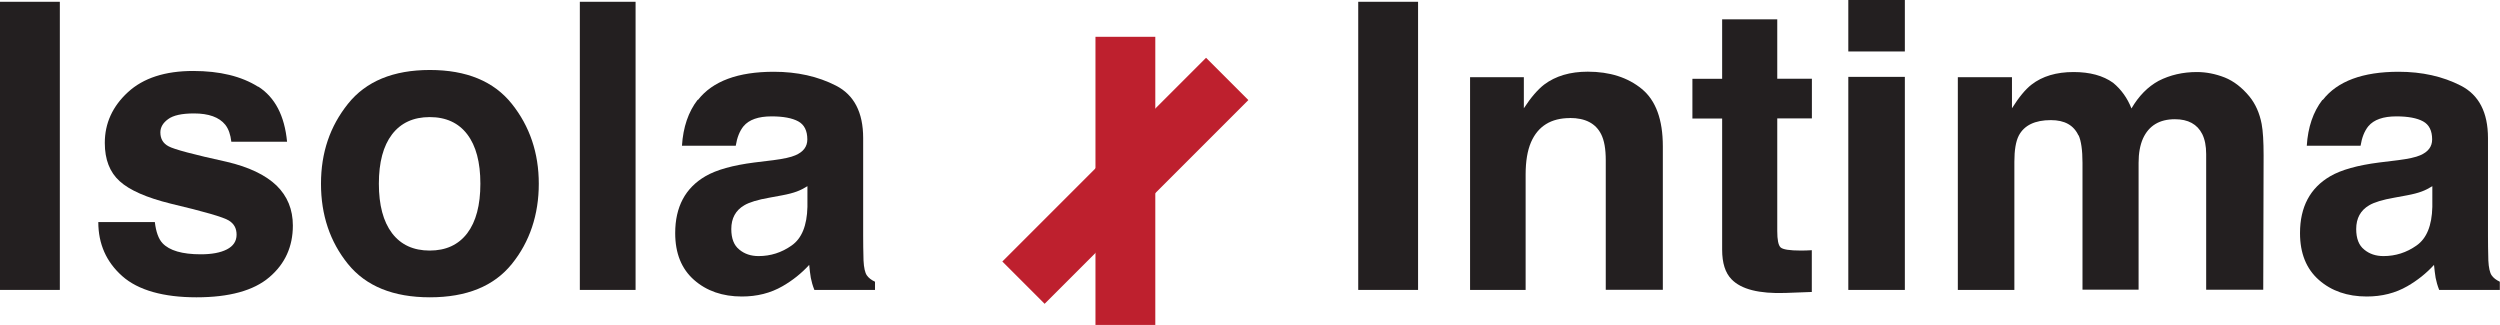
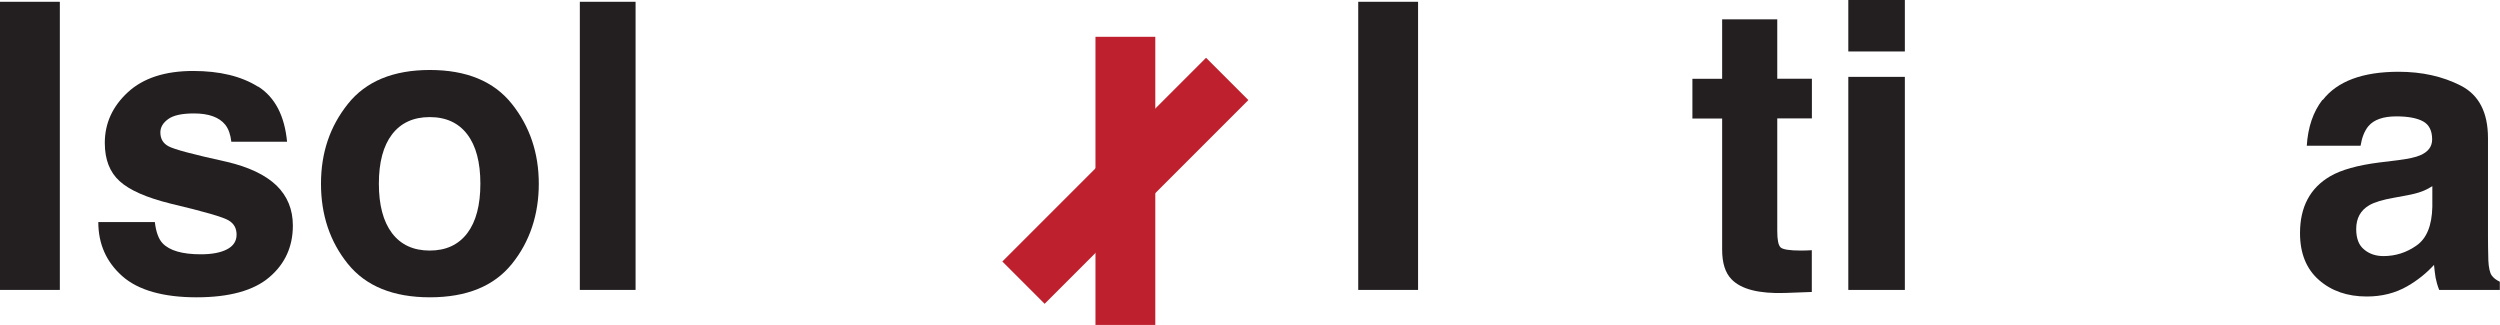
<svg xmlns="http://www.w3.org/2000/svg" id="Layer_2" data-name="Layer 2" viewBox="0 0 280.77 36.49">
  <defs>
    <style>
      .cls-1 {
        fill: #231f20;
      }

      .cls-1, .cls-2 {
        stroke-width: 0px;
      }

      .cls-2 {
        fill: #be202e;
      }
    </style>
  </defs>
  <g id="Layer_2-2" data-name="Layer 2">
    <g>
      <path class="cls-1" d="M0,.2h6.72v32.36H0V.2Z" />
      <path class="cls-1" d="M29.01,9.73c1.87,1.2,2.95,3.26,3.23,6.19h-6.26c-.09-.8-.31-1.44-.68-1.91-.69-.85-1.86-1.27-3.51-1.27-1.36,0-2.33.21-2.91.64-.58.42-.87.92-.87,1.49,0,.72.31,1.24.92,1.56.61.34,2.79.92,6.52,1.74,2.49.58,4.35,1.47,5.6,2.66,1.23,1.2,1.84,2.7,1.84,4.5,0,2.37-.88,4.31-2.65,5.81-1.76,1.5-4.49,2.25-8.18,2.25s-6.54-.79-8.33-2.38c-1.79-1.59-2.69-3.61-2.69-6.07h6.35c.13,1.11.42,1.9.86,2.37.78.83,2.21,1.25,4.3,1.25,1.23,0,2.21-.18,2.93-.55.72-.37,1.09-.92,1.09-1.65s-.29-1.24-.88-1.6c-.59-.37-2.76-1-6.52-1.89-2.71-.67-4.62-1.51-5.73-2.52-1.11-1-1.67-2.43-1.67-4.3,0-2.21.87-4.11,2.6-5.7,1.73-1.59,4.18-2.38,7.32-2.38,2.99,0,5.42.59,7.31,1.78Z" />
      <path class="cls-1" d="M57.48,11.66c2.02,2.53,3.03,5.53,3.03,8.98s-1.01,6.52-3.03,9.01c-2.02,2.5-5.09,3.74-9.2,3.74s-7.18-1.25-9.2-3.74c-2.02-2.5-3.03-5.5-3.03-9.01s1.01-6.45,3.03-8.98c2.02-2.53,5.09-3.8,9.2-3.8s7.18,1.27,9.2,3.8ZM48.26,13.15c-1.83,0-3.24.65-4.23,1.94-.99,1.3-1.48,3.14-1.48,5.54s.49,4.25,1.48,5.56c.99,1.3,2.4,1.95,4.23,1.95s3.23-.65,4.22-1.95c.98-1.3,1.47-3.15,1.47-5.56s-.49-4.25-1.47-5.54c-.98-1.29-2.39-1.94-4.22-1.94Z" />
      <path class="cls-1" d="M65.12.2h6.26v32.36h-6.26V.2Z" />
-       <path class="cls-1" d="M78.39,11.22c1.65-2.11,4.49-3.16,8.52-3.16,2.62,0,4.95.52,6.98,1.56,2.03,1.04,3.05,3,3.05,5.88v10.98c0,.76.01,1.68.04,2.77.04.82.17,1.38.37,1.67s.51.53.92.72v.92h-6.81c-.19-.48-.32-.94-.4-1.36-.07-.42-.13-.91-.18-1.45-.86.94-1.86,1.74-2.99,2.39-1.35.78-2.87,1.16-4.57,1.16-2.17,0-3.96-.62-5.37-1.86-1.41-1.24-2.12-2.99-2.12-5.26,0-2.94,1.13-5.07,3.4-6.39,1.24-.72,3.07-1.23,5.49-1.54l2.13-.26c1.16-.15,1.98-.33,2.48-.55.89-.38,1.34-.97,1.34-1.78,0-.98-.34-1.66-1.02-2.03s-1.68-.56-3-.56c-1.48,0-2.52.37-3.14,1.1-.44.54-.73,1.27-.88,2.2h-6.04c.13-2.09.72-3.81,1.76-5.16ZM83.04,28.04c.58.48,1.3.72,2.15.72,1.35,0,2.59-.39,3.72-1.19,1.13-.79,1.72-2.23,1.77-4.33v-2.33c-.4.25-.79.45-1.2.6-.4.15-.96.3-1.66.43l-1.41.26c-1.32.23-2.26.52-2.83.86-.97.57-1.45,1.46-1.45,2.66,0,1.07.3,1.84.9,2.31Z" />
      <path class="cls-1" d="M152.54.2h6.72v32.36h-6.72V.2Z" />
-       <path class="cls-1" d="M176.32,13.26c-2.12,0-3.58.9-4.37,2.7-.41.95-.61,2.17-.61,3.65v12.95h-6.24V8.67h6.04v3.49c.8-1.23,1.57-2.11,2.28-2.66,1.29-.97,2.92-1.45,4.9-1.45,2.47,0,4.5.65,6.07,1.94,1.57,1.29,2.36,3.44,2.36,6.44v16.12h-6.41v-14.56c0-1.26-.17-2.22-.51-2.9-.61-1.23-1.79-1.84-3.51-1.84Z" />
      <path class="cls-1" d="M203.48,28.11v4.68l-2.96.11c-2.96.1-4.98-.41-6.06-1.54-.7-.72-1.05-1.82-1.05-3.32v-14.73h-3.34v-4.46h3.34V2.17h6.19v6.67h3.89v4.46h-3.89v12.65c0,.98.12,1.59.37,1.83.25.24,1.01.36,2.28.36.19,0,.39,0,.6-.01.21,0,.42-.02.63-.03Z" />
      <path class="cls-1" d="M213.93,0v5.78h-6.35V0h6.35ZM213.93,8.63v23.93h-6.35V8.63h6.35Z" />
-       <path class="cls-1" d="M233.43,15.22c-.53-1.16-1.56-1.73-3.1-1.73-1.79,0-2.99.58-3.6,1.73-.34.66-.5,1.64-.5,2.94v14.4h-6.35V8.67h6.08v3.49c.78-1.24,1.51-2.13,2.2-2.66,1.21-.94,2.79-1.41,4.72-1.41,1.83,0,3.31.4,4.44,1.21.91.75,1.6,1.71,2.06,2.88.82-1.41,1.84-2.44,3.05-3.1,1.29-.66,2.72-.99,4.3-.99,1.05,0,2.09.21,3.12.61,1.02.41,1.95,1.13,2.79,2.15.67.83,1.13,1.86,1.36,3.07.15.8.22,1.98.22,3.54l-.04,15.08h-6.41v-15.24c0-.91-.15-1.65-.44-2.24-.56-1.11-1.58-1.67-3.07-1.67-1.73,0-2.92.72-3.58,2.15-.34.76-.5,1.68-.5,2.74v14.25h-6.3v-14.25c0-1.42-.15-2.45-.44-3.1Z" />
      <path class="cls-1" d="M260.87,11.22c1.65-2.11,4.49-3.16,8.52-3.16,2.62,0,4.95.52,6.98,1.56,2.03,1.04,3.05,3,3.05,5.88v10.98c0,.76.01,1.68.04,2.77.04.82.17,1.38.37,1.67s.51.53.92.72v.92h-6.81c-.19-.48-.32-.94-.4-1.36-.07-.42-.13-.91-.18-1.45-.86.94-1.86,1.74-2.99,2.39-1.35.78-2.87,1.16-4.57,1.16-2.17,0-3.96-.62-5.37-1.86-1.41-1.24-2.12-2.99-2.12-5.26,0-2.94,1.13-5.07,3.4-6.39,1.24-.72,3.07-1.23,5.49-1.54l2.13-.26c1.16-.15,1.98-.33,2.48-.55.89-.38,1.34-.97,1.34-1.78,0-.98-.34-1.66-1.02-2.03s-1.68-.56-3-.56c-1.48,0-2.52.37-3.14,1.1-.44.54-.73,1.27-.88,2.2h-6.04c.13-2.09.72-3.81,1.76-5.16ZM265.53,28.04c.58.48,1.3.72,2.15.72,1.35,0,2.59-.39,3.72-1.19,1.13-.79,1.72-2.23,1.77-4.33v-2.33c-.4.25-.79.45-1.2.6-.4.15-.96.3-1.66.43l-1.41.26c-1.32.23-2.26.52-2.83.86-.97.57-1.45,1.46-1.45,2.66,0,1.07.3,1.84.9,2.31Z" />
      <g>
        <path class="cls-2" d="M123.03,4.13h6.72v32.36h-6.72V4.13Z" />
        <path class="cls-2" d="M135.45,6.49l4.75,4.75-22.88,22.88-4.75-4.75,22.88-22.88Z" />
      </g>
    </g>
  </g>
</svg>